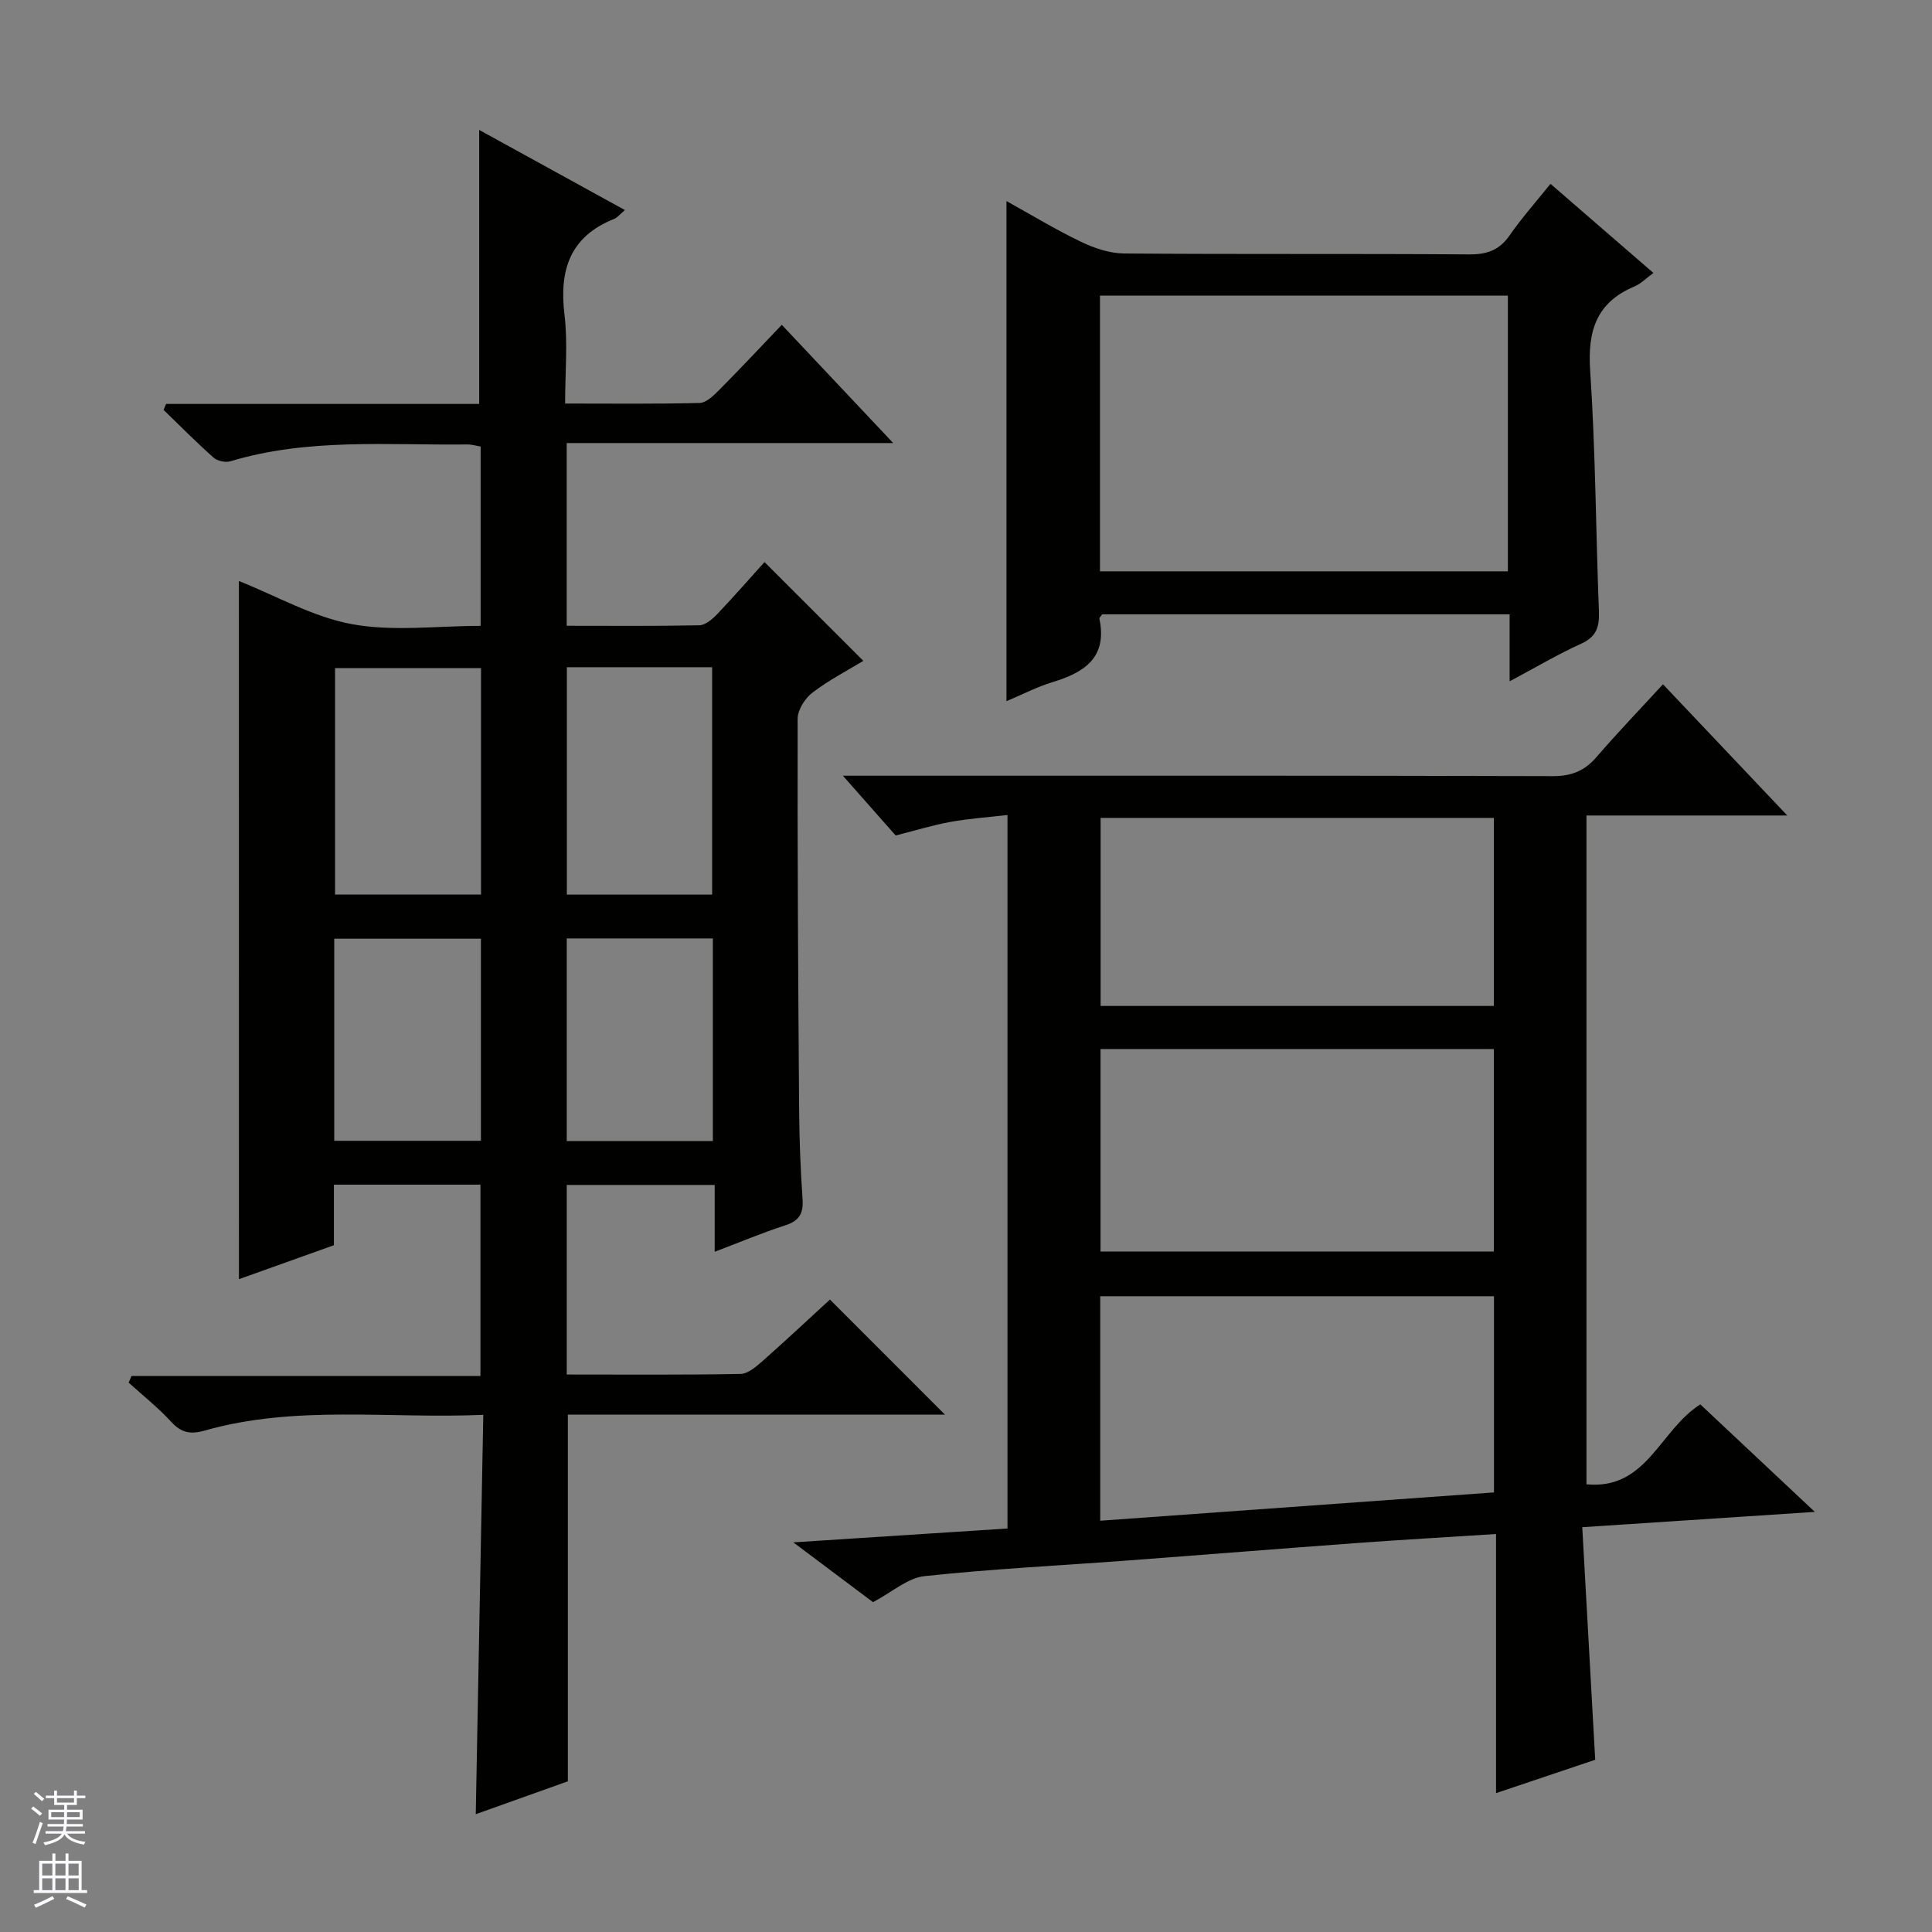
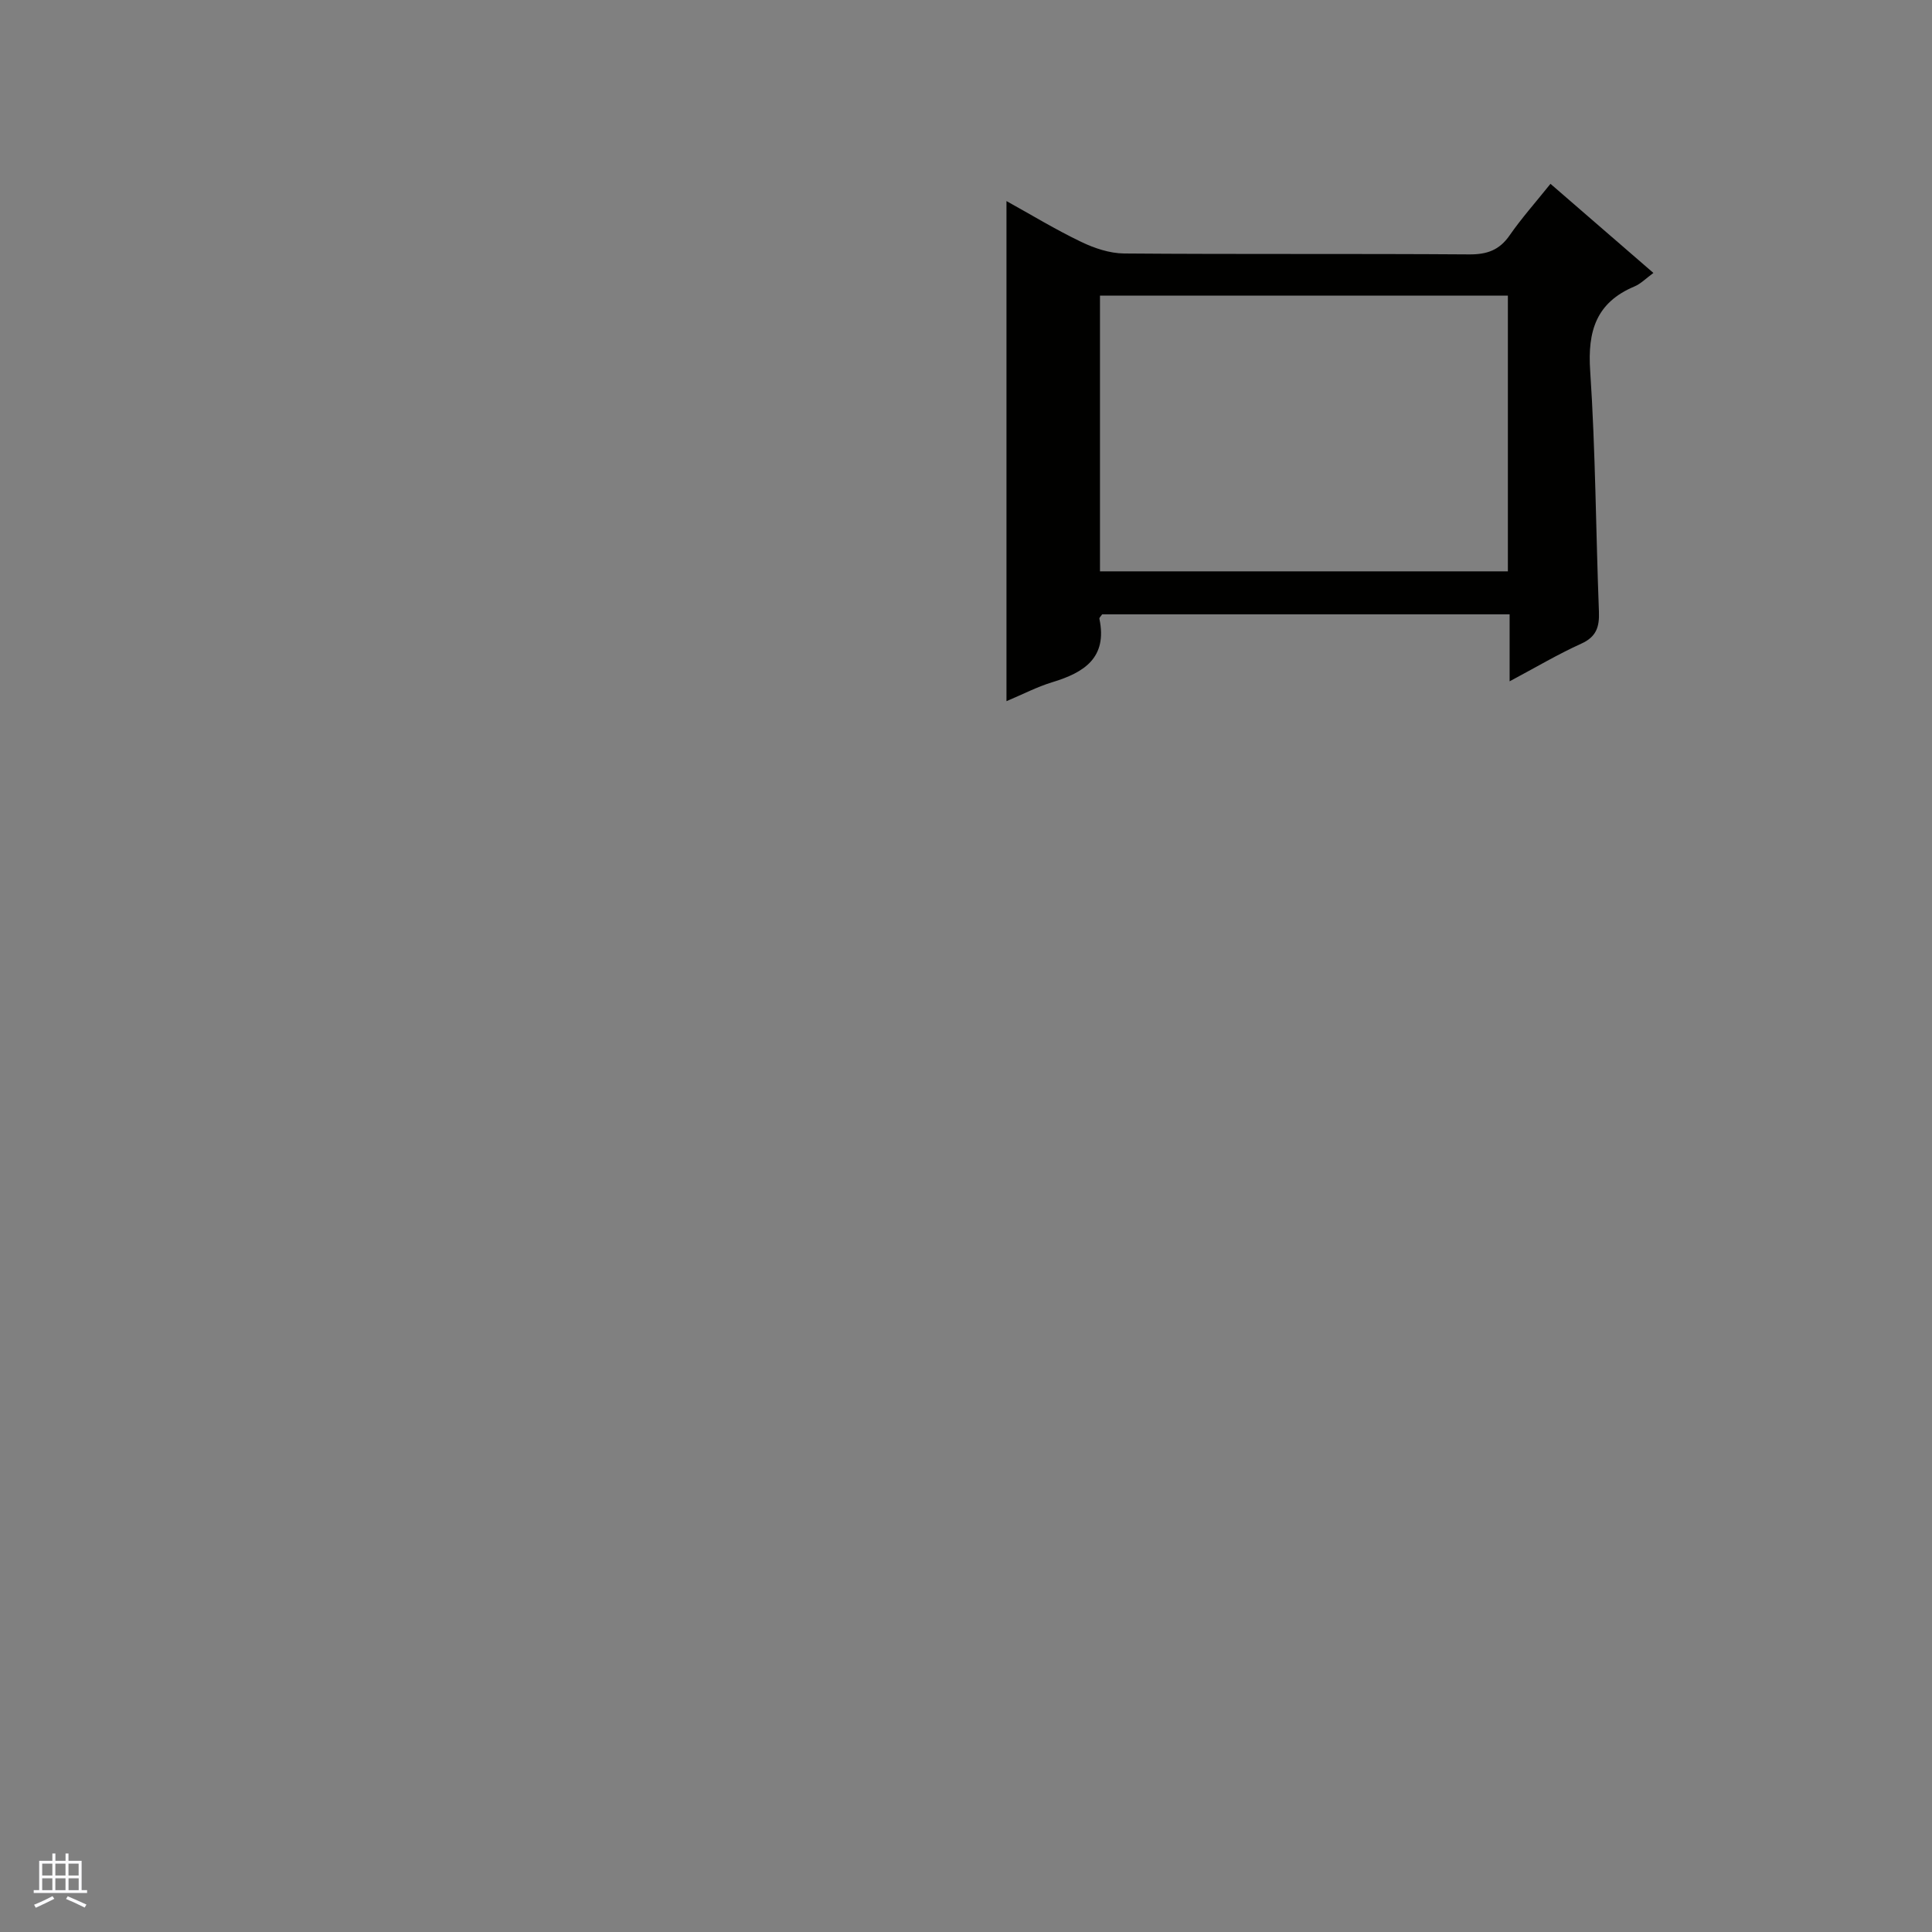
<svg xmlns="http://www.w3.org/2000/svg" enable-background="new 0 0 400 400" viewBox="0 0 400 400">
  <rect x="0" y="0" width="400" height="400" fill="#808080" stroke="none" />
  <g fill="#010100">
-     <path d="m49.46 120.29c7.79 3.1 15.35 7.46 23.44 8.94 8.51 1.56 17.52.35 26.61.35 0-12.65 0-24.73 0-37.13-.89-.14-1.82-.44-2.75-.43-16.42.19-32.97-1.37-49.08 3.49-1.01.3-2.68-.07-3.47-.77-3.56-3.16-6.92-6.56-10.34-9.87.17-.41.34-.83.51-1.24h64.83c0-19.27 0-37.81 0-56.73 9.96 5.48 19.91 10.95 30.17 16.59-.99.83-1.53 1.55-2.25 1.84-9.17 3.67-11.37 10.62-10.26 19.83.71 5.87.13 11.9.13 18.39 9.58 0 18.71.11 27.83-.12 1.37-.03 2.88-1.49 4-2.62 4.33-4.35 8.52-8.84 13.03-13.56 7.85 8.33 15.11 16.04 23.07 24.48-22.97 0-45.12 0-67.6 0v37.83c9.21 0 18.34.09 27.46-.1 1.24-.03 2.67-1.24 3.65-2.26 3.43-3.6 6.7-7.35 9.84-10.83 7.32 7.31 13.77 13.76 20.46 20.45-3.38 2.06-7.2 4.02-10.55 6.6-1.54 1.18-3.05 3.56-3.05 5.4-.06 26.99.11 53.98.31 80.96.05 6.15.28 12.3.71 18.43.21 2.97-.64 4.54-3.57 5.48-4.72 1.52-9.3 3.46-14.62 5.48 0-4.82 0-9.19 0-13.84-10.49 0-20.4 0-30.63 0v39.25c12.06 0 24.01.1 35.97-.12 1.55-.03 3.24-1.5 4.56-2.66 4.84-4.28 9.56-8.7 13.96-12.74 8.05 8.05 15.78 15.78 23.82 23.83-26.06 0-52.08 0-78.08 0v75.91c-5.92 2.12-12.4 4.43-19.07 6.81.52-27.65 1.04-54.84 1.56-82.68-19.76.84-38.94-2.09-57.7 3.26-2.96.84-4.85.44-6.94-1.84-2.68-2.93-5.83-5.41-8.78-8.09.2-.46.39-.92.59-1.38h72.24c0-13.63 0-26.49 0-39.61-10.09 0-20 0-30.34 0v12.54c-6.74 2.41-13.13 4.69-19.66 7.03-.01-48.26-.01-96.24-.01-144.55zm50.13 18.03c-10.47 0-20.37 0-30.22 0v46.89h30.22c0-15.78 0-31.19 0-46.89zm17.77-.18v47.08h30.08c0-15.9 0-31.43 0-47.08-10.17 0-19.95 0-30.08 0zm-17.79 56.21c-10.27 0-20.28 0-30.37 0v41.84h30.37c0-14.15 0-27.89 0-41.84zm48.02-.06c-10.4 0-20.3 0-30.25 0v41.95h30.25c0-14.09 0-27.82 0-41.95z" />
-     <path d="m180.75 331.71c-5.2-3.91-10.46-7.85-16.5-12.38 15.36-.99 29.69-1.92 44.34-2.87 0-49.18 0-98.04 0-147.72-4.07.47-7.98.73-11.82 1.43-3.73.68-7.37 1.81-11.33 2.81-3.27-3.71-6.63-7.5-10.93-12.38h7.05c46.65 0 93.3-.05 139.96.09 3.86.01 6.56-1.1 9.03-3.96 4.33-5.03 8.94-9.82 13.75-15.06 8.5 8.97 16.76 17.7 25.74 27.17-14.42 0-27.82 0-41.58 0v138.47c12.5 1.2 15.11-11.18 23.57-16.55 7.44 6.98 15.12 14.2 23.71 22.26-16.41 1.08-31.7 2.09-48.15 3.17.89 15.94 1.76 31.62 2.68 48.15-6.09 2.05-12.93 4.35-20.53 6.91 0-18.07 0-35.6 0-53.65-10.05.65-19.44 1.18-28.82 1.87-15.75 1.15-31.48 2.42-47.23 3.6-14.09 1.05-28.22 1.74-42.26 3.25-3.52.37-6.74 3.31-10.68 5.39zm128.56-63.34c-27.42 0-54.46 0-81.52 0v46.48c27.36-1.97 54.32-3.9 81.52-5.86 0-13.71 0-26.97 0-40.62zm-81.46-51.18v41.92h81.43c0-14.23 0-27.99 0-41.92-27.24 0-54.16 0-81.43 0zm81.43-47.85c-27.38 0-54.41 0-81.41 0v38.93h81.41c0-13.05 0-25.79 0-38.93z" />
    <path d="m208.38 145.17c0-34.65 0-68.72 0-103.54 5.2 2.88 10.21 5.93 15.47 8.45 2.72 1.31 5.89 2.37 8.86 2.4 23.81.19 47.63.02 71.44.19 3.69.03 6.27-.86 8.4-3.94 2.45-3.53 5.33-6.77 8.46-10.67 7.17 6.21 14.13 12.23 21.31 18.45-1.52 1.11-2.6 2.24-3.93 2.8-7.92 3.33-9.72 9.24-9.16 17.47 1.11 16.57 1.17 33.22 1.81 49.83.12 3.16-.5 5.23-3.67 6.66-4.78 2.16-9.32 4.86-14.82 7.79 0-5.21 0-9.45 0-13.87-28.54 0-56.48 0-84.36 0-.24.37-.62.69-.57.92 1.69 8.06-3.14 11.13-9.74 13.13-3.14.95-6.1 2.5-9.5 3.93zm103.81-26.88c0-19.31 0-38.16 0-57.09-28.32 0-56.24 0-84.45 0v57.09z" />
  </g>
-   <path d="m6.45 374.46.42-.45c.65.47 1.27.95 1.85 1.44l-.45.49c-.66-.56-1.26-1.06-1.83-1.48m.93 7.33-.63-.26c.55-1.36 1.05-2.8 1.52-4.33.19.1.38.19.59.27-.46 1.29-.95 2.73-1.48 4.32m-.38-10.38.44-.42c.43.34 1.01.82 1.74 1.44l-.49.49c-.53-.51-1.09-1.01-1.69-1.51m2.5.35h1.72v-1.04h.59v1.04h3.52v-1.04h.59v1.04h1.75v.53h-1.75v1.42h-2.03v.97h3.22v2.03h-3.24c0 .35-.01.66-.03.93h3.32v.53h-3.37c-.03.27-.08.58-.15.94h3.96v.53h-3.71c.67.92 1.93 1.48 3.79 1.68-.13.24-.23.44-.29.59-2.13-.38-3.48-1.08-4.04-2.12-.43.97-1.77 1.72-4.03 2.23-.09-.19-.2-.37-.33-.55 2.1-.42 3.37-1.03 3.81-1.83h-3.36v-.53h3.58c.08-.29.13-.61.16-.94h-3.33v-.53h3.39c.02-.27.04-.58.04-.93h-3.23v-2.03h3.25v-.97h-2.07v-1.42h-1.73zm1.12 3.44v1h2.65c.01-.3.02-.44.01-.4v-.25-.35zm1.19-2h3.52v-.91h-3.52zm4.71 2h-2.63v.59c0 .15-.01.28-.01.4h2.64z" fill="#fafafc" />
  <path d="m13.55 383.74h.63v1.52h2.72v6.07h1.13v.6h-11.05v-.6h1.13v-6.07h2.73v-1.52h.63v1.52h2.1v-1.52zm-2.68 8.83.38.56c-1.24.63-2.53 1.25-3.85 1.85-.1-.21-.21-.42-.34-.63 1.36-.55 2.63-1.15 3.81-1.78m-2.13-4.27h2.1v-2.45h-2.1zm0 3.04h2.1v-2.46h-2.1zm2.72-3.04h2.1v-2.45h-2.1zm0 3.04h2.1v-2.46h-2.1zm6.07 3.6c-1.41-.71-2.7-1.3-3.86-1.78l.35-.56c1.45.62 2.75 1.19 3.88 1.72zm-1.25-9.09h-2.1v2.45h2.1zm-2.09 5.49h2.1v-2.46h-2.1z" fill="#fafafc" />
</svg>